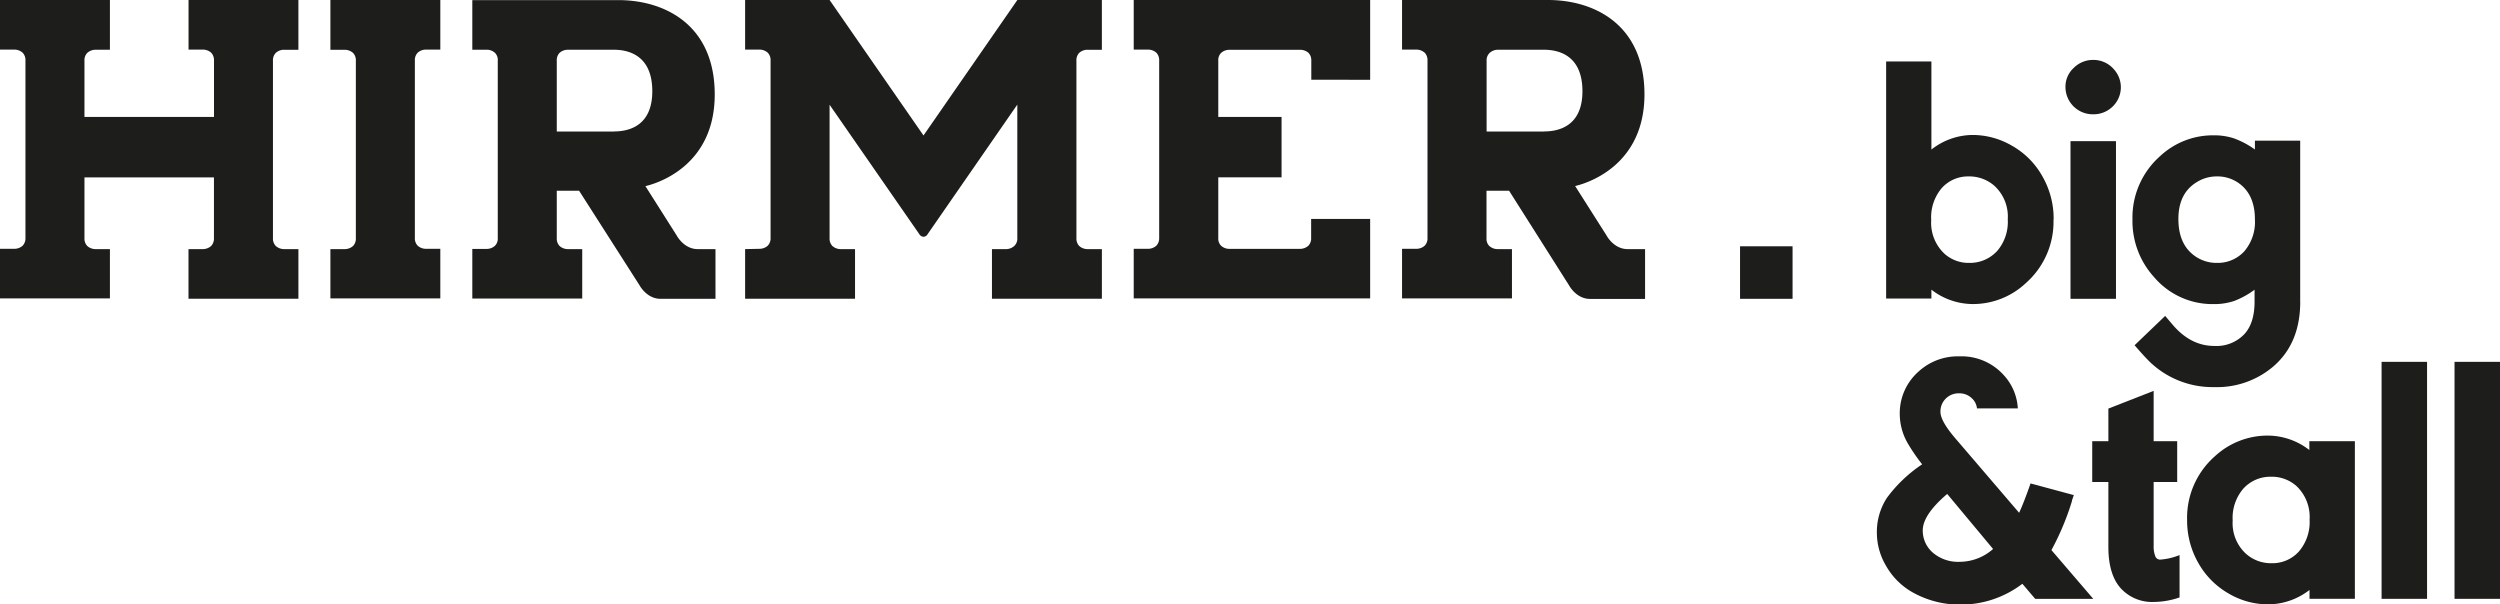
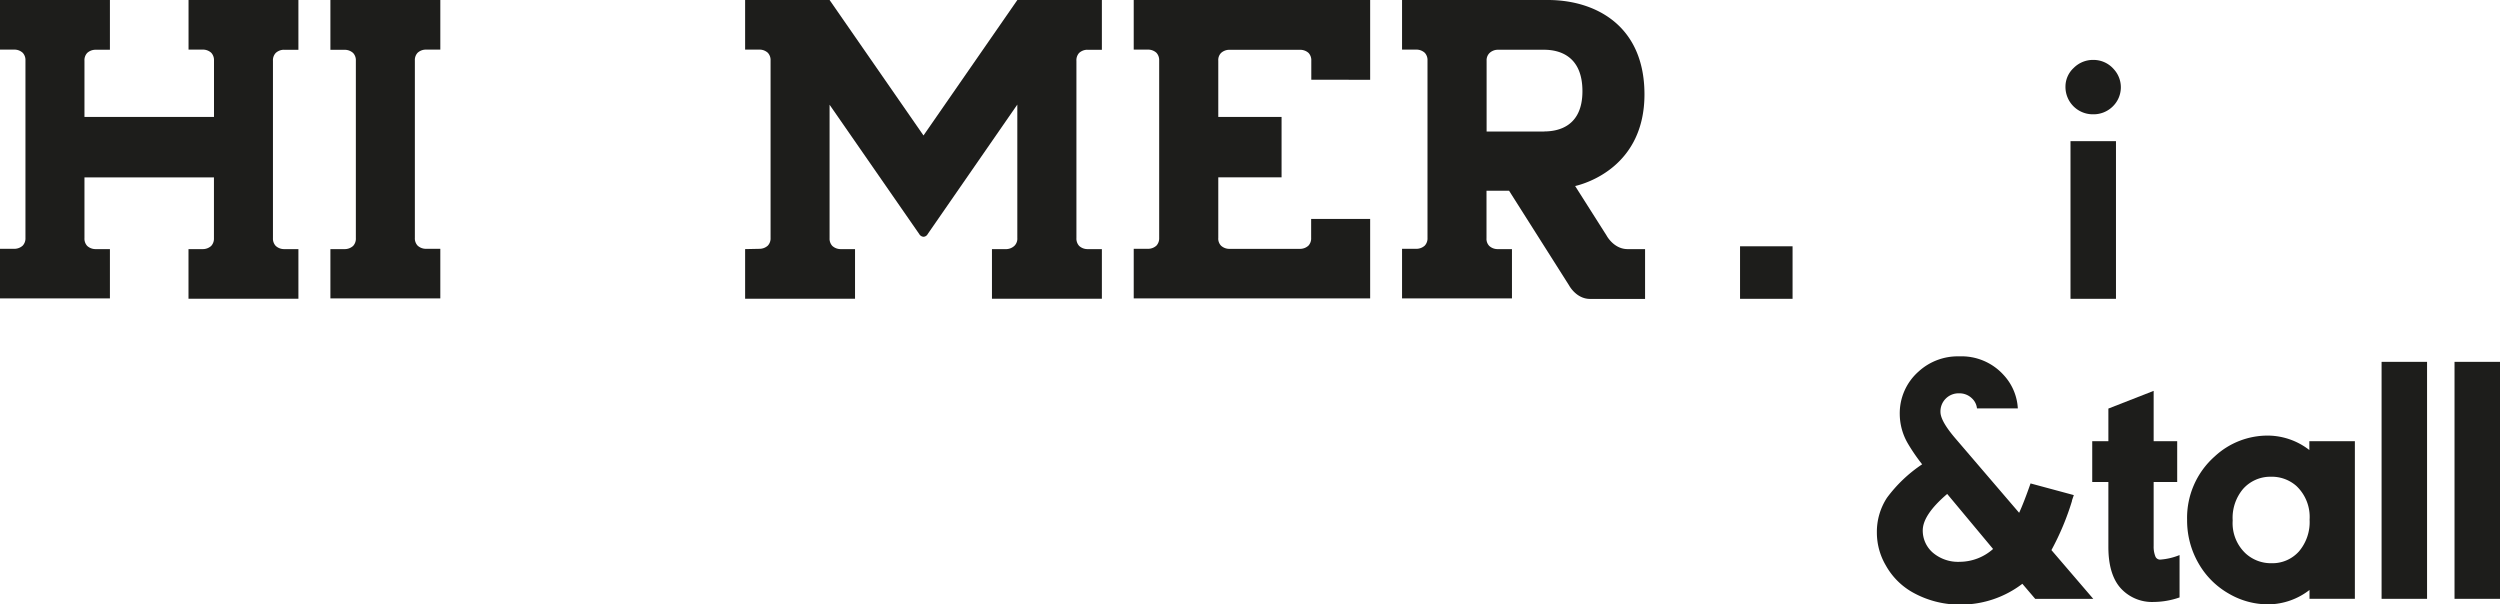
<svg xmlns="http://www.w3.org/2000/svg" id="Ebene_1" data-name="Ebene 1" viewBox="0 0 496.97 120.14">
  <title>Hirmer Grosse Groessen Logo NL</title>
  <defs>
    <style>.cls-1{fill:#1d1d1b;}</style>
  </defs>
  <rect class="cls-1" x="411.59" y="28.06" width="9.04" height="31.34" />
  <rect class="cls-1" x="473.43" y="71.93" width="9.04" height="47.11" />
  <rect class="cls-1" x="487.93" y="71.93" width="9.04" height="47.11" />
  <rect class="cls-1" x="345.9" y="48.96" width="10.44" height="10.44" />
-   <path class="cls-1" d="M486.13,130.08a9,9,0,0,1-2.07,6.31,7.15,7.15,0,0,1-5.49,2.35,7.41,7.41,0,0,1-5-1.86q-2.65-2.31-2.65-6.87,0-5.14,3.69-7.35a7.45,7.45,0,0,1,3.93-1.11,7.3,7.3,0,0,1,5,1.83c1.72,1.52,2.59,3.75,2.59,6.7m9,16.36v-32h-9v1.76A17.12,17.12,0,0,0,482,114a12.47,12.47,0,0,0-4.09-.62,15.38,15.38,0,0,0-10.63,4.14,16.28,16.28,0,0,0-5.49,12.6,16.54,16.54,0,0,0,4.28,11.43,15.24,15.24,0,0,0,11.84,5.38,12.47,12.47,0,0,0,4.09-.62,16.69,16.69,0,0,0,4.06-2.24v2.38q0,4.22-2,6.42a7.64,7.64,0,0,1-6,2.38q-4.74,0-8.36-4.31l-1.41-1.66-6.08,5.83q2.15,2.49,3.25,3.52a18,18,0,0,0,12.63,4.8,17.22,17.22,0,0,0,11.87-4.25q5.18-4.59,5.18-12.73" transform="translate(-37.88 -86.48)" />
  <path class="cls-1" d="M434.08,195.61a10.05,10.05,0,0,1-6.59,2.55,7.75,7.75,0,0,1-5.39-1.82,5.8,5.8,0,0,1-2-4.42q0-3.1,4.86-7.25ZM449.75,186l.38-1.1-8.6-2.32c-.92,2.63-1.68,4.57-2.27,5.84l-12.57-14.67q-3.07-3.55-3.07-5.39a3.59,3.59,0,0,1,3.69-3.69,3.54,3.54,0,0,1,2.57,1,3.16,3.16,0,0,1,1,2H439a10.6,10.6,0,0,0-2.8-6.62,11.27,11.27,0,0,0-8.83-3.73,11.52,11.52,0,0,0-8.08,3,11.06,11.06,0,0,0-3.76,8.56,11.72,11.72,0,0,0,1.59,5.73,36.8,36.8,0,0,0,2.86,4.17,28,28,0,0,0-7,6.66,12.38,12.38,0,0,0-2,6.94,12.89,12.89,0,0,0,1.79,6.52,13.89,13.89,0,0,0,5.35,5.35,19.16,19.16,0,0,0,9.56,2.42,20.18,20.18,0,0,0,12.22-4.14l2.56,3H454l-8.32-9.7a52.27,52.27,0,0,0,4.11-9.84" transform="translate(-37.88 -86.48)" />
  <path class="cls-1" d="M470.68,182.29v-8.11H466v-10l-9,3.52v6.49h-3.21v8.11h3.21V195.2q0,5.48,2.45,8.21a8.41,8.41,0,0,0,6.59,2.73,15.88,15.88,0,0,0,5.11-.9v-8.42a12.54,12.54,0,0,1-3.8.9,1,1,0,0,1-1-.61A5.23,5.23,0,0,1,466,195v-12.7Z" transform="translate(-37.88 -86.48)" />
  <path class="cls-1" d="M497,189.78a9,9,0,0,1-2.11,6.31,7.08,7.08,0,0,1-5.49,2.35,7.45,7.45,0,0,1-5.07-1.9,8.24,8.24,0,0,1-2.62-6.59,8.91,8.91,0,0,1,2.07-6.28,7.23,7.23,0,0,1,5.52-2.42,7.38,7.38,0,0,1,5.07,1.83,8.46,8.46,0,0,1,2.63,6.7M506,205.52V174.18h-9.05v1.76a13.56,13.56,0,0,0-8.14-2.87,15.45,15.45,0,0,0-10.67,4.14,16.28,16.28,0,0,0-5.49,12.6,17,17,0,0,0,2.28,8.67,16.06,16.06,0,0,0,6,6,15.51,15.51,0,0,0,7.91,2.14,13.55,13.55,0,0,0,8.14-2.86v1.76Z" transform="translate(-37.88 -86.48)" />
  <path class="cls-1" d="M94.28,96.38l2.92,0V86.48H75.36v9.86l2.92,0a2.47,2.47,0,0,1,1.59.63,2.13,2.13,0,0,1,.55,1.54c0,.34,0,5.21,0,11.22H54.67V98.55A2.09,2.09,0,0,1,55.22,97a2.46,2.46,0,0,1,1.59-.63l2.92,0V86.48H37.88v9.86l2.93,0a2.44,2.44,0,0,1,1.58.63,2.09,2.09,0,0,1,.55,1.54c0,.9,0,33.31,0,35.26a2.09,2.09,0,0,1-.55,1.54,2.44,2.44,0,0,1-1.58.63l-2.93,0v9.86H59.73V136l-2.92,0a2.46,2.46,0,0,1-1.59-.63,2.09,2.09,0,0,1-.55-1.54c0-.75,0-5.92,0-12.08H80.41c0,6.16,0,11.33,0,12.08a2.13,2.13,0,0,1-.55,1.54,2.47,2.47,0,0,1-1.59.63l-2.92,0v9.86H97.2V136l-2.92,0a2.44,2.44,0,0,1-1.58-.63,2.09,2.09,0,0,1-.56-1.54c0-1.95,0-34.37,0-35.26A2.09,2.09,0,0,1,92.7,97a2.44,2.44,0,0,1,1.58-.63" transform="translate(-37.88 -86.48)" />
  <path class="cls-1" d="M254,96.38l2.92,0V86.48H240.12l-18.66,26.93L202.79,86.48H186v9.86l2.93,0a2.44,2.44,0,0,1,1.58.63,2.09,2.09,0,0,1,.55,1.54c0,.9,0,33.31,0,35.26a2.09,2.09,0,0,1-.55,1.54,2.44,2.44,0,0,1-1.58.63L186,136v9.86h21.85V136l-2.92,0a2.46,2.46,0,0,1-1.59-.63,2.09,2.09,0,0,1-.55-1.54c0-1.32,0-16.51,0-26.53v0L220.61,133a1.07,1.07,0,0,0,.85.55,1,1,0,0,0,.84-.55l17.81-25.73v26.51a2,2,0,0,1-.55,1.54A2.44,2.44,0,0,1,238,136l-2.93,0v9.86h21.85V136L254,136a2.46,2.46,0,0,1-1.59-.63,2.13,2.13,0,0,1-.55-1.54c0-1.95,0-34.36,0-35.26A2.13,2.13,0,0,1,252.4,97a2.46,2.46,0,0,1,1.59-.63" transform="translate(-37.88 -86.48)" />
  <path class="cls-1" d="M108.62,98.55a2.09,2.09,0,0,0-.55-1.54,2.46,2.46,0,0,0-1.59-.63l-2.92,0V86.48h21.85v9.86l-2.93,0a2.44,2.44,0,0,0-1.58.63,2.09,2.09,0,0,0-.55,1.54c0,.9,0,33.31,0,35.26a2.09,2.09,0,0,0,.55,1.54,2.44,2.44,0,0,0,1.58.63l2.93,0v9.86H103.56V136l2.92,0a2.46,2.46,0,0,0,1.59-.63,2.09,2.09,0,0,0,.55-1.54c0-1.95,0-34.36,0-35.26" transform="translate(-37.88 -86.48)" />
  <path class="cls-1" d="M310.25,102.34V86.48h-47v9.86l2.92,0a2.46,2.46,0,0,1,1.59.63,2.13,2.13,0,0,1,.55,1.54c0,.9,0,33.31,0,35.26a2.13,2.13,0,0,1-.55,1.54,2.46,2.46,0,0,1-1.59.63l-2.92,0v9.86h47V130H298.52v3.78a2.09,2.09,0,0,1-.55,1.54,2.46,2.46,0,0,1-1.59.63H282.19a2.44,2.44,0,0,1-1.58-.63,2,2,0,0,1-.55-1.54V121.73h12.58v-12H280.06V98.55a2,2,0,0,1,.55-1.54,2.44,2.44,0,0,1,1.58-.63h14.19A2.46,2.46,0,0,1,298,97a2.09,2.09,0,0,1,.55,1.54v3.79Z" transform="translate(-37.88 -86.48)" />
-   <path class="cls-1" d="M159.93,112.63H148.56s0-13.68,0-14.07A2.09,2.09,0,0,1,149.1,97a2.46,2.46,0,0,1,1.59-.63l2.92,0h6.32c2.84,0,7.62,1.07,7.62,8.24,0,7-4.78,8-7.62,8M176.58,136c-2.77,0-4.18-2.71-4.18-2.71l-6.22-9.81c2.13-.49,13.78-3.88,13.78-18.22,0-13.83-9.91-18.76-19.19-18.76h-29v9.86l2.93,0a2.44,2.44,0,0,1,1.58.63,2,2,0,0,1,.55,1.54c0,.9,0,33.31,0,35.26a2,2,0,0,1-.55,1.54,2.44,2.44,0,0,1-1.58.63l-2.93,0v9.86h21.85V136l-2.92,0a2.46,2.46,0,0,1-1.59-.63,2.09,2.09,0,0,1-.55-1.54c0-.63,0-9.43,0-9.43H153L165,143.17s1.41,2.71,4.18,2.71h10.93V136Z" transform="translate(-37.88 -86.48)" />
  <path class="cls-1" d="M344.77,112.63H333.4V98.55A2,2,0,0,1,334,97a2.44,2.44,0,0,1,1.58-.63l2.93,0h6.31c2.85,0,7.63,1.07,7.63,8.24,0,7-4.78,8-7.63,8M361.43,136c-2.78,0-4.19-2.71-4.19-2.71L351,123.46c2.12-.49,13.78-3.88,13.78-18.22,0-13.83-9.92-18.76-19.19-18.76h-29v9.86l2.92,0a2.46,2.46,0,0,1,1.59.63,2.09,2.09,0,0,1,.55,1.54c0,.9,0,33.31,0,35.26a2.09,2.09,0,0,1-.55,1.54,2.46,2.46,0,0,1-1.59.63l-2.92,0v9.86h21.85V136l-2.93,0a2.44,2.44,0,0,1-1.58-.63,2,2,0,0,1-.55-1.54v-9.43h4.49l11.91,18.79s1.41,2.71,4.18,2.71H364.9V136Z" transform="translate(-37.88 -86.48)" />
-   <path class="cls-1" d="M437,130.08a8.88,8.88,0,0,1-2.07,6.25,7.34,7.34,0,0,1-5.62,2.41,7.15,7.15,0,0,1-4.9-1.83,8.44,8.44,0,0,1-2.63-6.69,9,9,0,0,1,2.07-6.32,7,7,0,0,1,5.35-2.35,7.56,7.56,0,0,1,5.18,1.9,8.3,8.3,0,0,1,2.62,6.63m9.12,0a16.93,16.93,0,0,0-2.28-8.63,15.84,15.84,0,0,0-6-6,15.55,15.55,0,0,0-7.87-2.14,13.39,13.39,0,0,0-8.15,2.9V98.7h-9v47.12h9v-1.76a13.47,13.47,0,0,0,8.15,2.86,15.34,15.34,0,0,0,10.63-4.17,16.26,16.26,0,0,0,5.49-12.64" transform="translate(-37.88 -86.48)" />
  <path class="cls-1" d="M450.09,100a5.05,5.05,0,0,0-1.62,3.75,5.43,5.43,0,0,0,5.46,5.45,5.42,5.42,0,0,0,3.95-1.57,5.31,5.31,0,0,0,.22-7.37A5.34,5.34,0,0,0,454,98.39a5.41,5.41,0,0,0-3.87,1.57" transform="translate(-37.88 -86.48)" />
</svg>